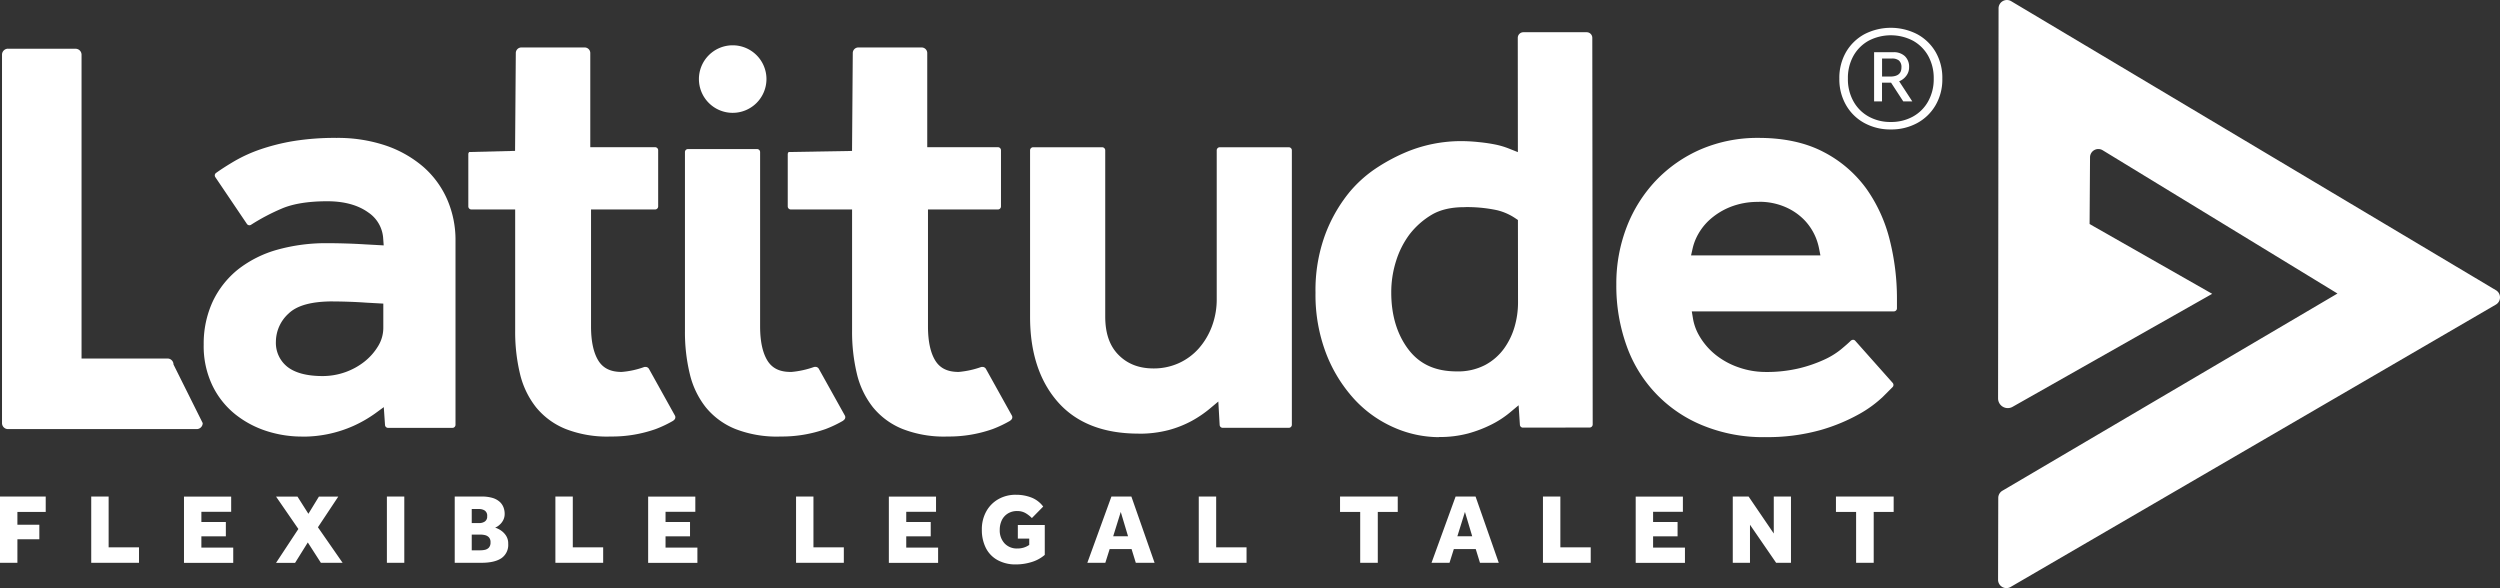
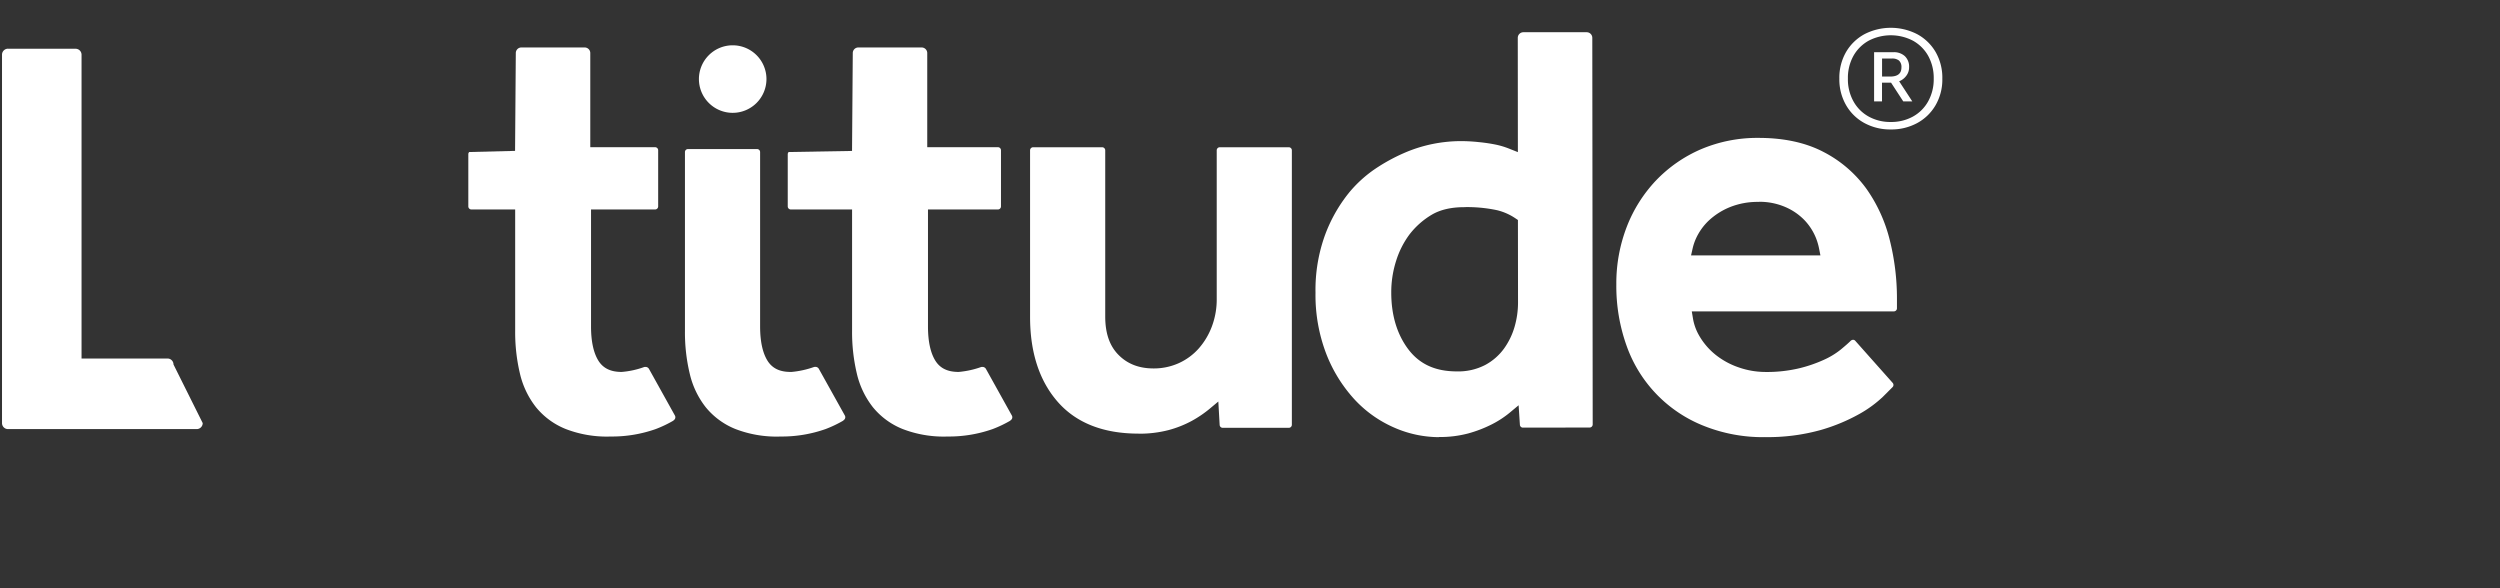
<svg xmlns="http://www.w3.org/2000/svg" id="white-Latitude_LogoR_2c" width="941.61" height="221.513" viewBox="0 0 941.61 221.513">
  <rect x="0" y="0" width="941.61" height="221.513" fill="#333333" stroke="none" />
  <g id="Group_2" data-name="Group 2" transform="translate(0.759 12.138)">
    <path id="Path_13" data-name="Path 13" d="M250.382,137.81c-13.219,0-23.438-4.017-30.4-11.96-6.924-7.887-10.423-18.643-10.423-31.936V31.1a1.154,1.154,0,0,1,1.148-1.148h26.012a1.154,1.154,0,0,1,1.148,1.148V93.692c0,6.35,1.648,11.108,5.054,14.515s7.72,5.054,13.182,5.054a22.837,22.837,0,0,0,9.442-1.981,22.364,22.364,0,0,0,7.554-5.554,26.716,26.716,0,0,0,4.962-8.35,28.852,28.852,0,0,0,1.8-10.294V31.1A1.154,1.154,0,0,1,281,29.95h26.012a1.154,1.154,0,0,1,1.148,1.148v103.38a1.154,1.154,0,0,1-1.148,1.148h-24.9a1.153,1.153,0,0,1-1.148-1.074l-.5-8.831-3.351,2.8a43.126,43.126,0,0,1-6.554,4.443,40.1,40.1,0,0,1-8.849,3.518,43.218,43.218,0,0,1-11.33,1.352" transform="translate(177.652 13.372)" fill="#fff" />
    <path id="Path_14" data-name="Path 14" d="M382.427,52.155a27.875,27.875,0,0,0-10.9,2,26.03,26.03,0,0,0-7.905,5.054A21.83,21.83,0,0,0,358.8,66a19.933,19.933,0,0,0-1.222,3.629l-.611,2.684H405.7l-.518-2.629a22.636,22.636,0,0,0-1.092-3.758,21.223,21.223,0,0,0-4.3-6.794,22.2,22.2,0,0,0-7.239-5.017,24.436,24.436,0,0,0-10.108-2m2.185,88.643a59.878,59.878,0,0,1-22.92-4.277,50.529,50.529,0,0,1-28.955-29.974,66.75,66.75,0,0,1-3.925-23.327A59.055,59.055,0,0,1,332.773,61.5a53.275,53.275,0,0,1,11.034-17.458,51.842,51.842,0,0,1,16.9-11.719,54.206,54.206,0,0,1,21.735-4.277c9.534,0,17.773,1.8,24.456,5.313a45.911,45.911,0,0,1,16.162,13.9,57.213,57.213,0,0,1,8.775,19.347A90.12,90.12,0,0,1,434.524,88.5v3.74a1.154,1.154,0,0,1-1.148,1.148H357.248l.426,2.555a19.127,19.127,0,0,0,2.092,6.109,25.545,25.545,0,0,0,6.332,7.591A28.835,28.835,0,0,0,375,114.508a30.6,30.6,0,0,0,9.886,1.7,52.544,52.544,0,0,0,12.83-1.389,51.507,51.507,0,0,0,9.386-3.24,29.206,29.206,0,0,0,6.258-3.814c1.722-1.426,2.925-2.481,3.777-3.332a1.487,1.487,0,0,1,.926-.352,1.124,1.124,0,0,1,.759.389l14.107,15.866a1.162,1.162,0,0,1-.037,1.555l-3.647,3.647A44.2,44.2,0,0,1,420.417,132a68.427,68.427,0,0,1-14.57,6.054,74.091,74.091,0,0,1-21.161,2.684" transform="translate(279.193 11.754)" fill="#fff" />
    <path id="Path_15" data-name="Path 15" d="M323.634,72.44c-4.925,0-9.016.963-12.2,2.833a29.82,29.82,0,0,0-8.479,7.535,33.393,33.393,0,0,0-4.98,9.9A38.919,38.919,0,0,0,296.16,104.6c0,8.535,2.166,15.7,6.406,21.346,4.221,5.61,10.182,8.35,18.236,8.35a22.007,22.007,0,0,0,10.719-2.407,21.017,21.017,0,0,0,7.109-6.184,26.794,26.794,0,0,0,4.017-8.35,32.827,32.827,0,0,0,1.259-8.849l-.037-31.232-.963-.648a21.312,21.312,0,0,0-6.869-3.036,53.915,53.915,0,0,0-12.33-1.166h-.074Zm-9.46,86.625a42.283,42.283,0,0,1-16.921-3.61,44.56,44.56,0,0,1-14.94-10.608A54.5,54.5,0,0,1,271.7,127.74a61.84,61.84,0,0,1-4.073-23.123,60.574,60.574,0,0,1,3.592-21.7A56.623,56.623,0,0,1,280.2,67.052,46.952,46.952,0,0,1,290.124,58a68.551,68.551,0,0,1,10.867-5.961,53.1,53.1,0,0,1,10.7-3.388,54.842,54.842,0,0,1,10.775-1.092,63.52,63.52,0,0,1,6.757.389,60.994,60.994,0,0,1,6.072.889,29.951,29.951,0,0,1,5.054,1.481l3.5,1.389-.037-43.044a2.11,2.11,0,0,1,2.111-2.111H369.77a2.11,2.11,0,0,1,2.111,2.111l.148,145.628a1.154,1.154,0,0,1-1.148,1.148l-25.123.037a1.14,1.14,0,0,1-1.148-1.074l-.481-7.35-3.332,2.777a36.419,36.419,0,0,1-6.757,4.406,47.449,47.449,0,0,1-8.812,3.406,41.1,41.1,0,0,1-11,1.37h-.056Z" transform="translate(227.09 -6.55)" fill="#fff" />
-     <path id="Path_16" data-name="Path 16" d="M90.186,89.626c-8.146,0-13.645,1.518-16.829,4.628a14.423,14.423,0,0,0-4.721,10.534,11.484,11.484,0,0,0,4.3,9.46c2.925,2.314,7.405,3.5,13.293,3.5a25.522,25.522,0,0,0,8.535-1.463,25.188,25.188,0,0,0,7.276-4.017,21.747,21.747,0,0,0,5.128-5.85,13.2,13.2,0,0,0,1.925-6.906V90.459l-6.646-.37c-2.055-.148-4.2-.259-6.461-.333s-4.2-.111-5.795-.111m-11.9,50.894A43.2,43.2,0,0,1,65.267,138.5a37.075,37.075,0,0,1-11.83-6.258,31.406,31.406,0,0,1-8.683-10.867,34.358,34.358,0,0,1-3.314-15.5,37.866,37.866,0,0,1,3.425-16.255,34.325,34.325,0,0,1,9.572-12.089,42.621,42.621,0,0,1,14.718-7.368,68.173,68.173,0,0,1,18.828-2.462c2.074,0,4.351.037,6.869.111s4.943.185,7.313.333l7.072.389-.185-2.5a12.691,12.691,0,0,0-5.647-9.923c-3.906-2.8-9.09-4.2-15.422-4.2-7.146,0-12.922.944-17.181,2.777a77.558,77.558,0,0,0-11.515,6.072,1.051,1.051,0,0,1-.629.185,1.111,1.111,0,0,1-.944-.5l-11.9-17.625a1.144,1.144,0,0,1,.278-1.574c2.074-1.481,4.48-3.018,7.146-4.573a55.026,55.026,0,0,1,9.46-4.277,78.043,78.043,0,0,1,12.4-3.129A97.231,97.231,0,0,1,91.5,28.05a56.584,56.584,0,0,1,18.328,2.814,42.84,42.84,0,0,1,14.163,7.942A34.816,34.816,0,0,1,133.1,51.118a38.143,38.143,0,0,1,3.184,15.57v69.426a1.154,1.154,0,0,1-1.148,1.148H110.884a1.152,1.152,0,0,1-1.148-1.074l-.463-6.739-3.221,2.351a47.684,47.684,0,0,1-8.127,4.684,46.579,46.579,0,0,1-19.661,4.073" transform="translate(34.521 11.754)" fill="#fff" />
    <path id="Path_17" data-name="Path 17" d="M219.948,156.2a42.847,42.847,0,0,1-16.44-2.851,27.754,27.754,0,0,1-11.145-8.164,32.348,32.348,0,0,1-6.072-12.682,67.675,67.675,0,0,1-1.8-16.033v-45.8H161.408a1.154,1.154,0,0,1-1.148-1.148V49.862a1.178,1.178,0,0,1,.352-.833l23.864-.407.278-36.879a2.094,2.094,0,0,1,2.111-2.092h23.827a2.11,2.11,0,0,1,2.111,2.111V47.214h26.623a1.154,1.154,0,0,1,1.148,1.148V69.523a1.154,1.154,0,0,1-1.148,1.148H213.079v44.044c0,5.628.944,9.979,2.8,12.941,1.759,2.8,4.554,4.166,8.535,4.2h.259a34.072,34.072,0,0,0,8.442-1.851,2.771,2.771,0,0,1,.407-.037h0a1.515,1.515,0,0,1,1.37.722l9.812,17.643a1.322,1.322,0,0,1-.389,1.648,3.546,3.546,0,0,0-.278.259,44.561,44.561,0,0,1-6.572,3.129,49.562,49.562,0,0,1-17.107,2.814h-.426Z" transform="translate(135.68 -3.911)" fill="#fff" />
    <path id="Path_18" data-name="Path 18" d="M148.377,156.2a42.847,42.847,0,0,1-16.44-2.851,27.753,27.753,0,0,1-11.145-8.164,32.348,32.348,0,0,1-6.072-12.682,67.676,67.676,0,0,1-1.8-16.033v-45.8h-16.5a1.154,1.154,0,0,1-1.148-1.148V49.862a1.116,1.116,0,0,1,.352-.833l17.255-.426.278-36.861a2.094,2.094,0,0,1,2.111-2.092H139.1a2.11,2.11,0,0,1,2.111,2.111V47.214h24.419a1.154,1.154,0,0,1,1.148,1.148V69.523a1.154,1.154,0,0,1-1.148,1.148H141.49v44.044c0,5.628.944,9.979,2.8,12.941,1.759,2.8,4.554,4.166,8.535,4.2h.259a32.33,32.33,0,0,0,8.442-1.851,2.772,2.772,0,0,1,.407-.037h0a1.515,1.515,0,0,1,1.37.722l9.812,17.643a1.322,1.322,0,0,1-.389,1.648c-.093.093-.185.167-.278.259a44.56,44.56,0,0,1-6.572,3.129,49.561,49.561,0,0,1-17.107,2.814h-.426Z" transform="translate(80.358 -3.911)" fill="#fff" />
    <path id="Path_19" data-name="Path 19" d="M174.8,138.606a42.945,42.945,0,0,1-16.459-2.851A27.754,27.754,0,0,1,147.2,127.59a32.193,32.193,0,0,1-6.054-12.682,66.728,66.728,0,0,1-1.8-16.033V31.449a1.122,1.122,0,0,1,1.129-1.129h26.049a1.134,1.134,0,0,1,1.129,1.129V97.117c0,5.628.944,9.979,2.8,12.941,1.777,2.833,4.591,4.2,8.627,4.2h.463a34.412,34.412,0,0,0,8.442-1.87c.074,0,.3-.037.389-.037h0a1.49,1.49,0,0,1,1.389.722l9.831,17.643a1.306,1.306,0,0,1-.389,1.648c-.111.093-.2.185-.3.278a44.561,44.561,0,0,1-6.572,3.129,49.562,49.562,0,0,1-17.107,2.814H174.8Z" transform="translate(117.878 13.687)" fill="#fff" />
    <path id="Path_20" data-name="Path 20" d="M2.669,9.919H28.106a2.256,2.256,0,0,1,2.259,2.259V126.591h32.38A2.256,2.256,0,0,1,65,128.85l11,22.068a2.268,2.268,0,0,1-2.259,2.259H2.669A2.256,2.256,0,0,1,.41,150.918V12.159A2.256,2.256,0,0,1,2.669,9.9" transform="translate(-0.41 -3.698)" fill="#fff" />
    <path id="Path_21" data-name="Path 21" d="M154.909,34.648a12.719,12.719,0,1,1,12.719-12.719,12.729,12.729,0,0,1-12.719,12.719" transform="translate(120.296 -4.285)" fill="#fff" />
  </g>
-   <path id="Path_22" data-name="Path 22" d="M705.72,126.273V107.111h7.516v-5.795H691.5v5.795h7.591v19.162Zm-46.6,0v-14.33l9.849,14.33h5.591V101.316h-6.48v13.922L658.6,101.316h-5.961v24.956Zm-24.493,0v-5.721h-12v-4.258h9.22v-5.387h-9.22v-3.851H633.85v-5.721H616.077v24.956h18.551Zm-35.491,0v-5.832H587.7V101.316h-6.554v24.956Zm-47.376-19.162,2.74,9.164h-5.591l2.851-9.164Zm-5.813,19.162,1.629-5.165h8.257l1.592,5.165H564.5l-8.738-24.956h-7.517l-9.072,24.956Zm-27.011,0V107.111h7.517v-5.795H504.718v5.795h7.591v19.162Zm-49.431,0v-5.832H458.063V101.316h-6.554v24.956Zm-47.376-19.162,2.74,9.164h-5.591l2.851-9.164Zm-5.813,19.162,1.629-5.165H426.2l1.592,5.165h7.072l-8.738-24.956h-7.517l-9.072,24.956h6.776Zm-28.659-9.127v2.388a7.405,7.405,0,0,1-2.148,1.037,8.069,8.069,0,0,1-2.333.315,6.316,6.316,0,0,1-4.814-1.925,7.153,7.153,0,0,1-1.814-5.11,8.288,8.288,0,0,1,.759-3.573,6.06,6.06,0,0,1,2.24-2.536,6.536,6.536,0,0,1,3.592-.963,6.216,6.216,0,0,1,3.055.741,11.292,11.292,0,0,1,2.462,1.907l4.258-4.332a10.063,10.063,0,0,0-4.5-3.425,15.965,15.965,0,0,0-5.758-1.018,13.039,13.039,0,0,0-6.683,1.685,11.9,11.9,0,0,0-4.536,4.647,13.744,13.744,0,0,0-1.629,6.776,14.987,14.987,0,0,0,1.537,6.98,10.674,10.674,0,0,0,4.425,4.536,13.927,13.927,0,0,0,6.887,1.611,19.964,19.964,0,0,0,5.739-.852,13.656,13.656,0,0,0,5.11-2.74V112.036H383.361v5.128h4.3Zm-34.324,9.127v-5.721h-12v-4.258h9.22v-5.387h-9.22v-3.851h11.219v-5.721H334.781v24.956h18.551Zm-35.509,0v-5.832H306.381V101.316h-6.554v24.956h18Zm-55.152,0v-5.721h-12v-4.258h9.22v-5.387h-9.22v-3.851h11.219v-5.721H244.12v24.956h18.551Zm-35.491,0v-5.832H215.739V101.316h-6.554v24.956Zm-49.505-10.627h3.332a7.559,7.559,0,0,1,1.648.2,2.9,2.9,0,0,1,1.481.833,2.573,2.573,0,0,1,.611,1.888,2.789,2.789,0,0,1-.611,1.981,2.9,2.9,0,0,1-1.481.833,7.492,7.492,0,0,1-1.648.185h-3.332v-5.906Zm0-9.627h2.851a3.9,3.9,0,0,1,2.018.555,2.3,2.3,0,0,1,.944,2.166,2.179,2.179,0,0,1-.907,2,3.74,3.74,0,0,1-2.055.574h-2.851V106Zm3.629,20.254c3.314,0,5.813-.574,7.535-1.722a6.052,6.052,0,0,0,2.573-5.424A5.372,5.372,0,0,0,190.56,116a7.01,7.01,0,0,0-2-1.981,8.7,8.7,0,0,0-2.074-1,5.079,5.079,0,0,0,1.574-.963,5.887,5.887,0,0,0,1.426-1.759,5.069,5.069,0,0,0,.592-2.481,6.729,6.729,0,0,0-.407-2.333,5.542,5.542,0,0,0-1.37-2.092,7.061,7.061,0,0,0-2.666-1.518,14.161,14.161,0,0,0-4.332-.555H171.269v24.956H181.3Zm-29.029-24.956H145.72v24.956h6.554V101.317Zm-41.119,24.956,4.777-7.665,4.925,7.665h8.183l-9.294-13.385,7.665-11.552h-7.294l-3.962,6.48-4.11-6.48h-8.072l8.405,12.2-8.405,12.756h7.183Zm-23.309,0v-5.721h-12v-4.258h9.22v-5.387H75.85v-3.851H87.069v-5.721H69.3v24.956H87.847Zm-35.491,0v-5.832H40.915V101.316H34.361v24.956h18Zm-45.8,0V117.4h8.257v-5.462H6.554v-4.832H17.218v-5.795H0v24.956H6.554Z" transform="translate(0 85.701)" fill="#fff" />
-   <path id="Path_23" data-name="Path 23" d="M593.959,109.272,411.378.412a3.144,3.144,0,0,0-4.7,2.759l-.185,146.868a3.652,3.652,0,0,0,5.462,3.184l75.184-42.563L440.962,84.372l.167-25.123a3.133,3.133,0,0,1,4.7-2.7l88.495,54L408.119,184.826a3.158,3.158,0,0,0-1.555,2.684l-.074,30.825a3.145,3.145,0,0,0,4.721,2.74L593.959,114.734a3.147,3.147,0,0,0,0-5.462" transform="translate(346.069 0.006)" fill="#fff" />
  <path id="Path_24" data-name="Path 24" d="M393.584,43.936a20.31,20.31,0,0,1-9.9-2.388,17.638,17.638,0,0,1-6.924-6.72A19.4,19.4,0,0,1,374.2,24.793a19.439,19.439,0,0,1,2.555-10.071,17.92,17.92,0,0,1,6.924-6.683,21.733,21.733,0,0,1,19.81,0,17.843,17.843,0,0,1,6.943,6.683,19.345,19.345,0,0,1,2.555,10.071,19.256,19.256,0,0,1-2.555,10.034,17.808,17.808,0,0,1-6.943,6.72A20.361,20.361,0,0,1,393.584,43.936Zm0-2.814a16.879,16.879,0,0,0,8.331-2.036,14.624,14.624,0,0,0,5.739-5.739,17.119,17.119,0,0,0,2.092-8.553,17.213,17.213,0,0,0-2.092-8.59,14.774,14.774,0,0,0-5.739-5.7,18.059,18.059,0,0,0-16.662,0,14.774,14.774,0,0,0-5.739,5.7,17.066,17.066,0,0,0-2.092,8.59,16.973,16.973,0,0,0,2.092,8.553,14.624,14.624,0,0,0,5.739,5.739,16.732,16.732,0,0,0,8.331,2.036Zm-6.295-7.739V14.833H394.6a6.114,6.114,0,0,1,4.258,1.481,5.441,5.441,0,0,1,1.611,4.2,5.16,5.16,0,0,1-1.111,3.277,6.07,6.07,0,0,1-2.629,2l4.943,7.572h-3.406l-4.591-7.054H390.27v7.054h-2.981Zm2.981-9.368h3.055c2.833,0,4.258-1.129,4.258-3.406a3.253,3.253,0,0,0-.926-2.629,4.008,4.008,0,0,0-2.629-.759h-3.74v6.813Z" transform="translate(318.579 4.821)" fill="#fff" />
</svg>